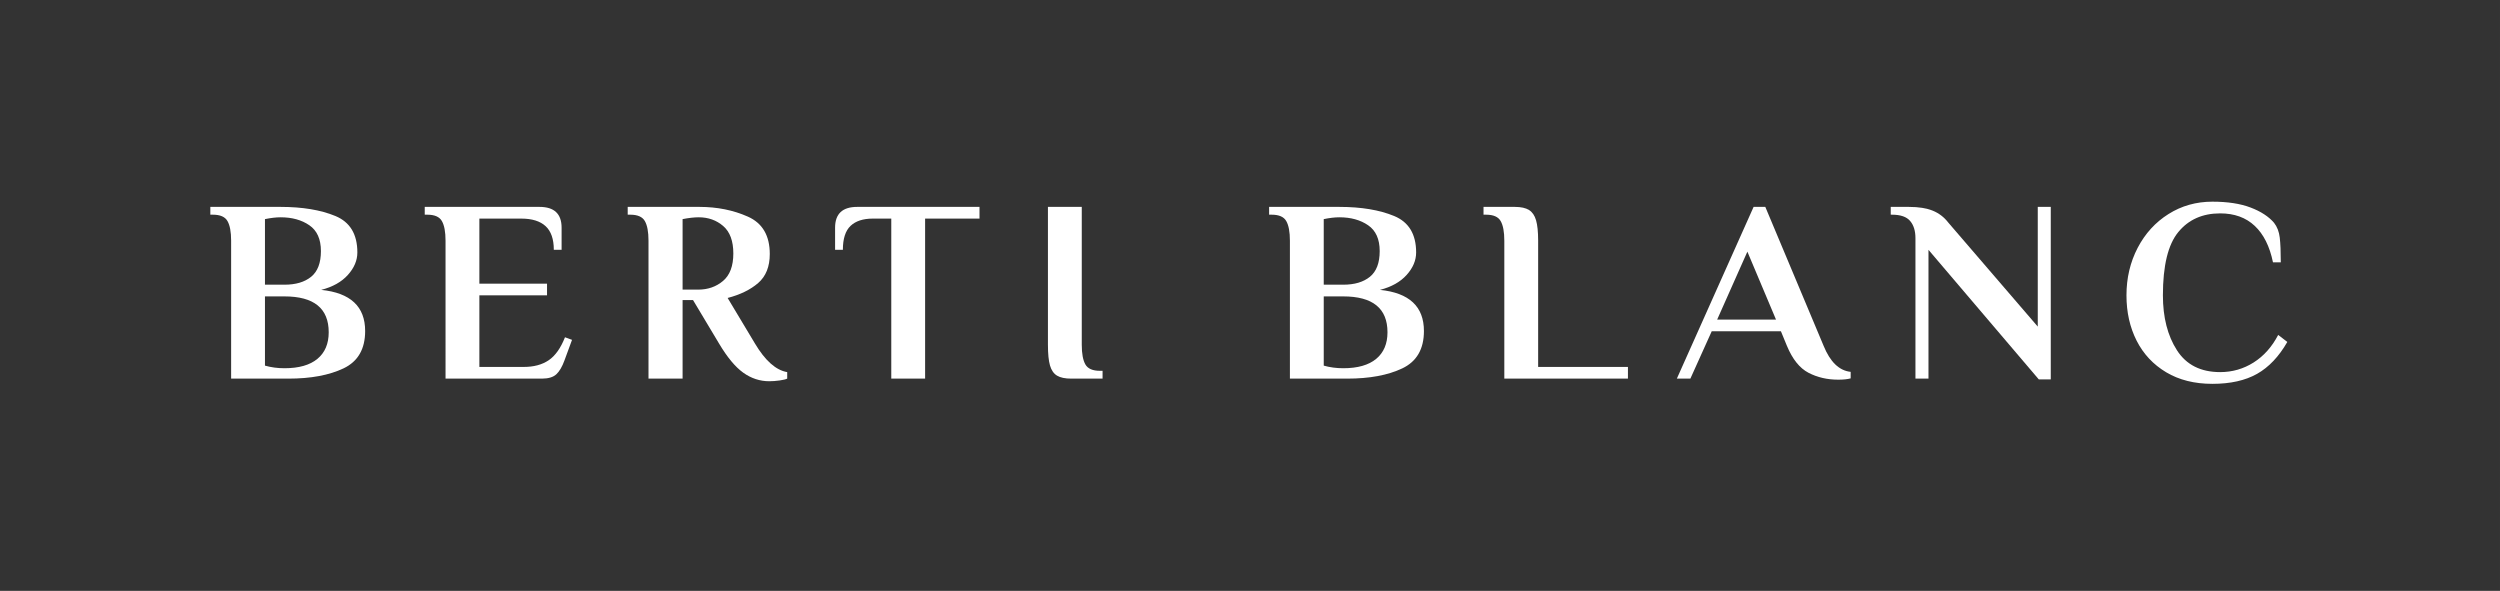
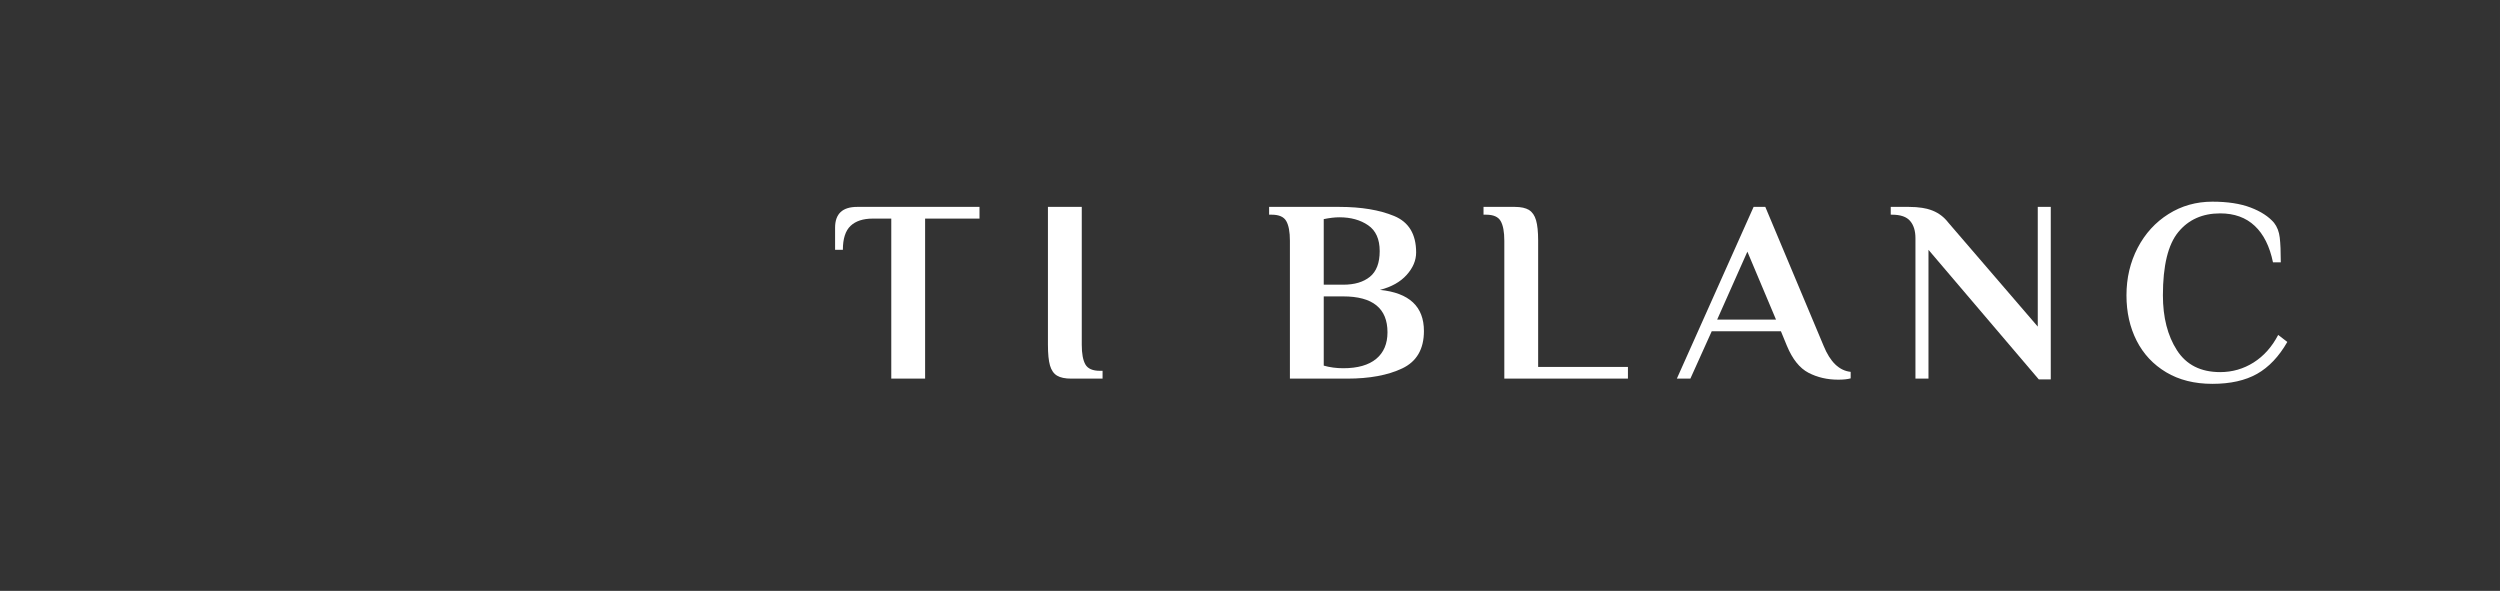
<svg xmlns="http://www.w3.org/2000/svg" id="svg34" version="1.0" preserveAspectRatio="xMidYMid" height="472.293" viewBox="0 0 1498.721 354.22" zoomAndPan="magnify" width="1998.295">
  <rect x="0" y="0" width="1498.721" height="354.22" fill="#333333" stroke="none" />
  <defs id="defs1" />
  <g style="fill:#ffffff;fill-opacity:1" transform="translate(-0.639,-559.39)" id="g4" fill-opacity="1" fill="#000000">
    <g style="fill:#ffffff;fill-opacity:1" id="g3" transform="translate(124.385,786.375)">
      <g style="fill:#ffffff;fill-opacity:1" id="g2">
-         <path style="fill:#ffffff;fill-opacity:1" id="path1" d="m 14.812,-82.688 c 0,-5.301 -0.73,-9.223 -2.188,-11.766 -1.449,-2.551 -4.355,-3.828 -8.719,-3.828 h -1.562 v -4.672 h 42.109 c 13.102,0 24.051,1.82 32.844,5.453 8.789,3.637 13.188,10.918 13.188,21.844 0,4.781 -1.902,9.281 -5.703,13.5 -3.793,4.211 -9.121,7.195 -15.984,8.953 17.57,1.773 26.359,9.992 26.359,24.656 0,10.812 -4.32,18.277 -12.953,22.391 C 73.578,-2.051 62.555,0 49.141,0 H 14.812 Z m 31.984,26.375 c 6.758,0 12.086,-1.582 15.984,-4.75 3.906,-3.176 5.859,-8.301 5.859,-15.375 0,-7.176 -2.32,-12.348 -6.953,-15.516 -4.625,-3.176 -10.371,-4.766 -17.234,-4.766 -2.699,0 -5.82,0.367 -9.359,1.094 v 39.312 z m 0,50.078 c 8.633,0 15.211,-1.867 19.734,-5.609 4.52,-3.75 6.781,-9.055 6.781,-15.922 0,-14.352 -8.84,-21.531 -26.516,-21.531 H 35.094 v 41.5 c 3.645,1.043 7.547,1.562 11.703,1.562 z m 0,0" />
-       </g>
+         </g>
    </g>
  </g>
  <g style="fill:#ffffff;fill-opacity:1" transform="translate(-0.639,-559.39)" id="g7" fill-opacity="1" fill="#000000">
    <g style="fill:#ffffff;fill-opacity:1" id="g6" transform="translate(252.921,786.375)">
      <g style="fill:#ffffff;fill-opacity:1" id="g5">
-         <path style="fill:#ffffff;fill-opacity:1" id="path4" d="m 14.812,-82.688 c 0,-5.301 -0.73,-9.223 -2.188,-11.766 -1.449,-2.551 -4.355,-3.828 -8.719,-3.828 h -1.562 v -4.672 h 68.797 c 8.832,0 13.25,4.156 13.25,12.469 V -77.219 H 79.719 c 0,-6.445 -1.641,-11.176 -4.922,-14.188 -3.273,-3.02 -8.133,-4.531 -14.578,-4.531 h -25.125 v 39 h 40.562 v 7.016 h -40.562 v 42.906 h 26.688 c 5.926,0 10.863,-1.32 14.812,-3.969 3.957,-2.656 7.234,-7.258 9.828,-13.812 l 4.219,1.547 -4.531,12.328 c -1.355,3.75 -2.969,6.512 -4.844,8.281 C 79.398,-0.879 76.492,0 72.547,0 H 14.812 Z m 0,0" />
-       </g>
+         </g>
    </g>
  </g>
  <g style="fill:#ffffff;fill-opacity:1" transform="translate(-0.639,-559.39)" id="g10" fill-opacity="1" fill="#000000">
    <g style="fill:#ffffff;fill-opacity:1" id="g9" transform="translate(374.594,786.375)">
      <g style="fill:#ffffff;fill-opacity:1" id="g8">
-         <path style="fill:#ffffff;fill-opacity:1" id="path7" d="m 87.203,1.562 c -5.617,0 -10.82,-1.711 -15.609,-5.141 -4.781,-3.438 -9.617,-9.266 -14.5,-17.484 L 41.5,-47.109 H 35.25 V 0 H 14.812 v -82.688 c 0,-5.301 -0.73,-9.223 -2.188,-11.766 -1.449,-2.551 -4.355,-3.828 -8.719,-3.828 h -1.562 v -4.672 h 43.047 c 10.613,0 20.285,1.949 29.016,5.844 8.738,3.898 13.109,11.359 13.109,22.391 0,7.586 -2.32,13.383 -6.953,17.391 -4.625,4 -10.73,6.992 -18.312,8.969 L 78.625,-21.062 c 6.133,10.305 12.582,16.023 19.344,17.156 V 0 C 97.133,0.414 95.625,0.781 93.438,1.094 91.258,1.406 89.18,1.562 87.203,1.562 Z m -42.594,-54.922 c 5.832,0 10.801,-1.738 14.906,-5.219 4.102,-3.477 6.156,-8.961 6.156,-16.453 0,-7.488 -2.027,-12.973 -6.078,-16.453 -4.055,-3.488 -8.945,-5.234 -14.672,-5.234 -2.699,0 -5.922,0.367 -9.672,1.094 v 42.266 z m 0,0" />
-       </g>
+         </g>
    </g>
  </g>
  <g style="fill:#ffffff;fill-opacity:1" transform="translate(-0.639,-559.39)" id="g13" fill-opacity="1" fill="#000000">
    <g style="fill:#ffffff;fill-opacity:1" id="g12" transform="translate(498.762,786.375)">
      <g style="fill:#ffffff;fill-opacity:1" id="g11">
        <path style="fill:#ffffff;fill-opacity:1" id="path10" d="M 36.188,-95.938 H 25.109 c -5.824,0 -10.273,1.461 -13.344,4.375 -3.062,2.906 -4.594,7.688 -4.594,14.344 H 2.5 v -13.266 c 0,-8.312 4.414,-12.469 13.25,-12.469 h 73.328 v 7.016 H 56.469 V 0 H 36.188 Z m 0,0" />
      </g>
    </g>
  </g>
  <g style="fill:#ffffff;fill-opacity:1" transform="translate(-0.639,-559.39)" id="g16" fill-opacity="1" fill="#000000">
    <g style="fill:#ffffff;fill-opacity:1" id="g15" transform="translate(616.535,786.375)">
      <g style="fill:#ffffff;fill-opacity:1" id="g14">
        <path style="fill:#ffffff;fill-opacity:1" id="path13" d="M 26.359,0 C 22.617,0 19.758,-0.598 17.781,-1.797 15.801,-2.992 14.395,-5.02 13.562,-7.875 c -0.824,-2.863 -1.234,-7 -1.234,-12.406 v -82.672 h 20.281 v 82.672 c 0,5.305 0.723,9.23 2.172,11.781 1.457,2.543 4.375,3.812 8.75,3.812 h 1.547 V 0 Z m 0,0" />
      </g>
    </g>
  </g>
  <g style="fill:#ffffff;fill-opacity:1" transform="translate(-0.639,-559.39)" id="g22" fill-opacity="1" fill="#000000">
    <g style="fill:#ffffff;fill-opacity:1" id="g21" transform="translate(759.112,786.375)">
      <g style="fill:#ffffff;fill-opacity:1" id="g20">
        <path style="fill:#ffffff;fill-opacity:1" id="path19" d="m 14.812,-82.688 c 0,-5.301 -0.73,-9.223 -2.188,-11.766 -1.449,-2.551 -4.355,-3.828 -8.719,-3.828 h -1.562 v -4.672 h 42.109 c 13.102,0 24.051,1.82 32.844,5.453 8.789,3.637 13.188,10.918 13.188,21.844 0,4.781 -1.902,9.281 -5.703,13.5 -3.793,4.211 -9.121,7.195 -15.984,8.953 17.57,1.773 26.359,9.992 26.359,24.656 0,10.812 -4.32,18.277 -12.953,22.391 C 73.578,-2.051 62.555,0 49.141,0 H 14.812 Z m 31.984,26.375 c 6.758,0 12.086,-1.582 15.984,-4.75 3.906,-3.176 5.859,-8.301 5.859,-15.375 0,-7.176 -2.32,-12.348 -6.953,-15.516 -4.625,-3.176 -10.371,-4.766 -17.234,-4.766 -2.699,0 -5.82,0.367 -9.359,1.094 v 39.312 z m 0,50.078 c 8.633,0 15.211,-1.867 19.734,-5.609 4.52,-3.75 6.781,-9.055 6.781,-15.922 0,-14.352 -8.84,-21.531 -26.516,-21.531 H 35.094 v 41.5 c 3.645,1.043 7.547,1.562 11.703,1.562 z m 0,0" />
      </g>
    </g>
  </g>
  <g style="fill:#ffffff;fill-opacity:1" transform="translate(-0.639,-559.39)" id="g25" fill-opacity="1" fill="#000000">
    <g style="fill:#ffffff;fill-opacity:1" id="g24" transform="translate(887.648,786.375)">
      <g style="fill:#ffffff;fill-opacity:1" id="g23">
        <path style="fill:#ffffff;fill-opacity:1" id="path22" d="m 14.812,-82.688 c 0,-5.301 -0.73,-9.223 -2.188,-11.766 -1.449,-2.551 -4.355,-3.828 -8.719,-3.828 h -1.562 v -4.672 H 21.062 c 3.738,0 6.598,0.625 8.578,1.875 1.977,1.242 3.379,3.293 4.203,6.156 0.832,2.855 1.25,6.934 1.25,12.234 V -7.016 H 88.922 V 0 H 14.812 Z m 0,0" />
      </g>
    </g>
  </g>
  <g style="fill:#ffffff;fill-opacity:1" transform="translate(-0.639,-559.39)" id="g28" fill-opacity="1" fill="#000000">
    <g style="fill:#ffffff;fill-opacity:1" id="g27" transform="translate(1004.641,786.375)">
      <g style="fill:#ffffff;fill-opacity:1" id="g26">
        <path style="fill:#ffffff;fill-opacity:1" id="path25" d="M 97.969,0.625 C 91.414,0.625 85.488,-0.75 80.188,-3.5 74.883,-6.258 70.566,-11.645 67.234,-19.656 l -3.594,-8.734 H 22.156 L 9.359,0 H 1.25 l 46.016,-102.953 h 7.016 l 34.953,83.297 c 3.945,9.68 9.352,14.875 16.219,15.594 v 3.906 c -1.875,0.52 -4.371,0.781 -7.484,0.781 z M 60.688,-35.406 43.531,-76.125 25.422,-35.406 Z m 0,0" />
      </g>
    </g>
  </g>
  <g style="fill:#ffffff;fill-opacity:1" transform="translate(-0.639,-559.39)" id="g31" fill-opacity="1" fill="#000000">
    <g style="fill:#ffffff;fill-opacity:1" id="g30" transform="translate(1133.646,786.375)">
      <g style="fill:#ffffff;fill-opacity:1" id="g29">
        <path style="fill:#ffffff;fill-opacity:1" id="path28" d="M 23.094,-77.219 V 0 h -7.812 v -84.234 c 0,-4.375 -1.07,-7.805 -3.203,-10.297 -2.125,-2.5 -5.734,-3.75 -10.828,-3.75 H 0.469 v -4.672 h 10.922 c 5.82,0 10.578,0.758 14.266,2.266 3.695,1.5 6.789,3.867 9.281,7.094 l 53.672,62.391 V -102.953 H 96.406 V 0.469 h -7.172 z m 0,0" />
      </g>
    </g>
  </g>
  <g style="fill:#ffffff;fill-opacity:1" transform="translate(-0.639,-559.39)" id="g34" fill-opacity="1" fill="#000000">
    <g style="fill:#ffffff;fill-opacity:1" id="g33" transform="translate(1269.669,786.375)">
      <g style="fill:#ffffff;fill-opacity:1" id="g32">
        <path style="fill:#ffffff;fill-opacity:1" id="path31" d="m 57.25,3.125 c -10.711,0 -19.938,-2.312 -27.688,-6.938 -7.75,-4.633 -13.656,-10.953 -17.719,-18.953 -4.055,-8.008 -6.078,-17.062 -6.078,-27.156 0,-10.395 2.234,-19.883 6.703,-28.469 4.477,-8.582 10.645,-15.344 18.5,-20.281 7.852,-4.938 16.613,-7.406 26.281,-7.406 9.156,0 16.801,1.172 22.938,3.516 6.133,2.336 10.812,5.375 14.031,9.125 1.875,2.387 3.02,5.352 3.438,8.891 0.414,3.531 0.625,8.469 0.625,14.812 h -4.688 c -1.969,-9.562 -5.609,-16.836 -10.922,-21.828 -5.305,-5 -12.215,-7.5 -20.734,-7.5 -10.617,0 -18.992,3.746 -25.125,11.234 -6.137,7.492 -9.203,20.125 -9.203,37.906 0,13.211 2.805,24.184 8.422,32.922 5.613,8.73 14.25,13.094 25.906,13.094 7.281,0 13.961,-1.922 20.047,-5.766 6.082,-3.844 10.992,-9.352 14.734,-16.531 L 102.188,-22 c -5,8.742 -11.039,15.117 -18.109,19.125 -7.074,4 -16.016,6 -26.828,6 z m 0,0" />
      </g>
    </g>
  </g>
</svg>